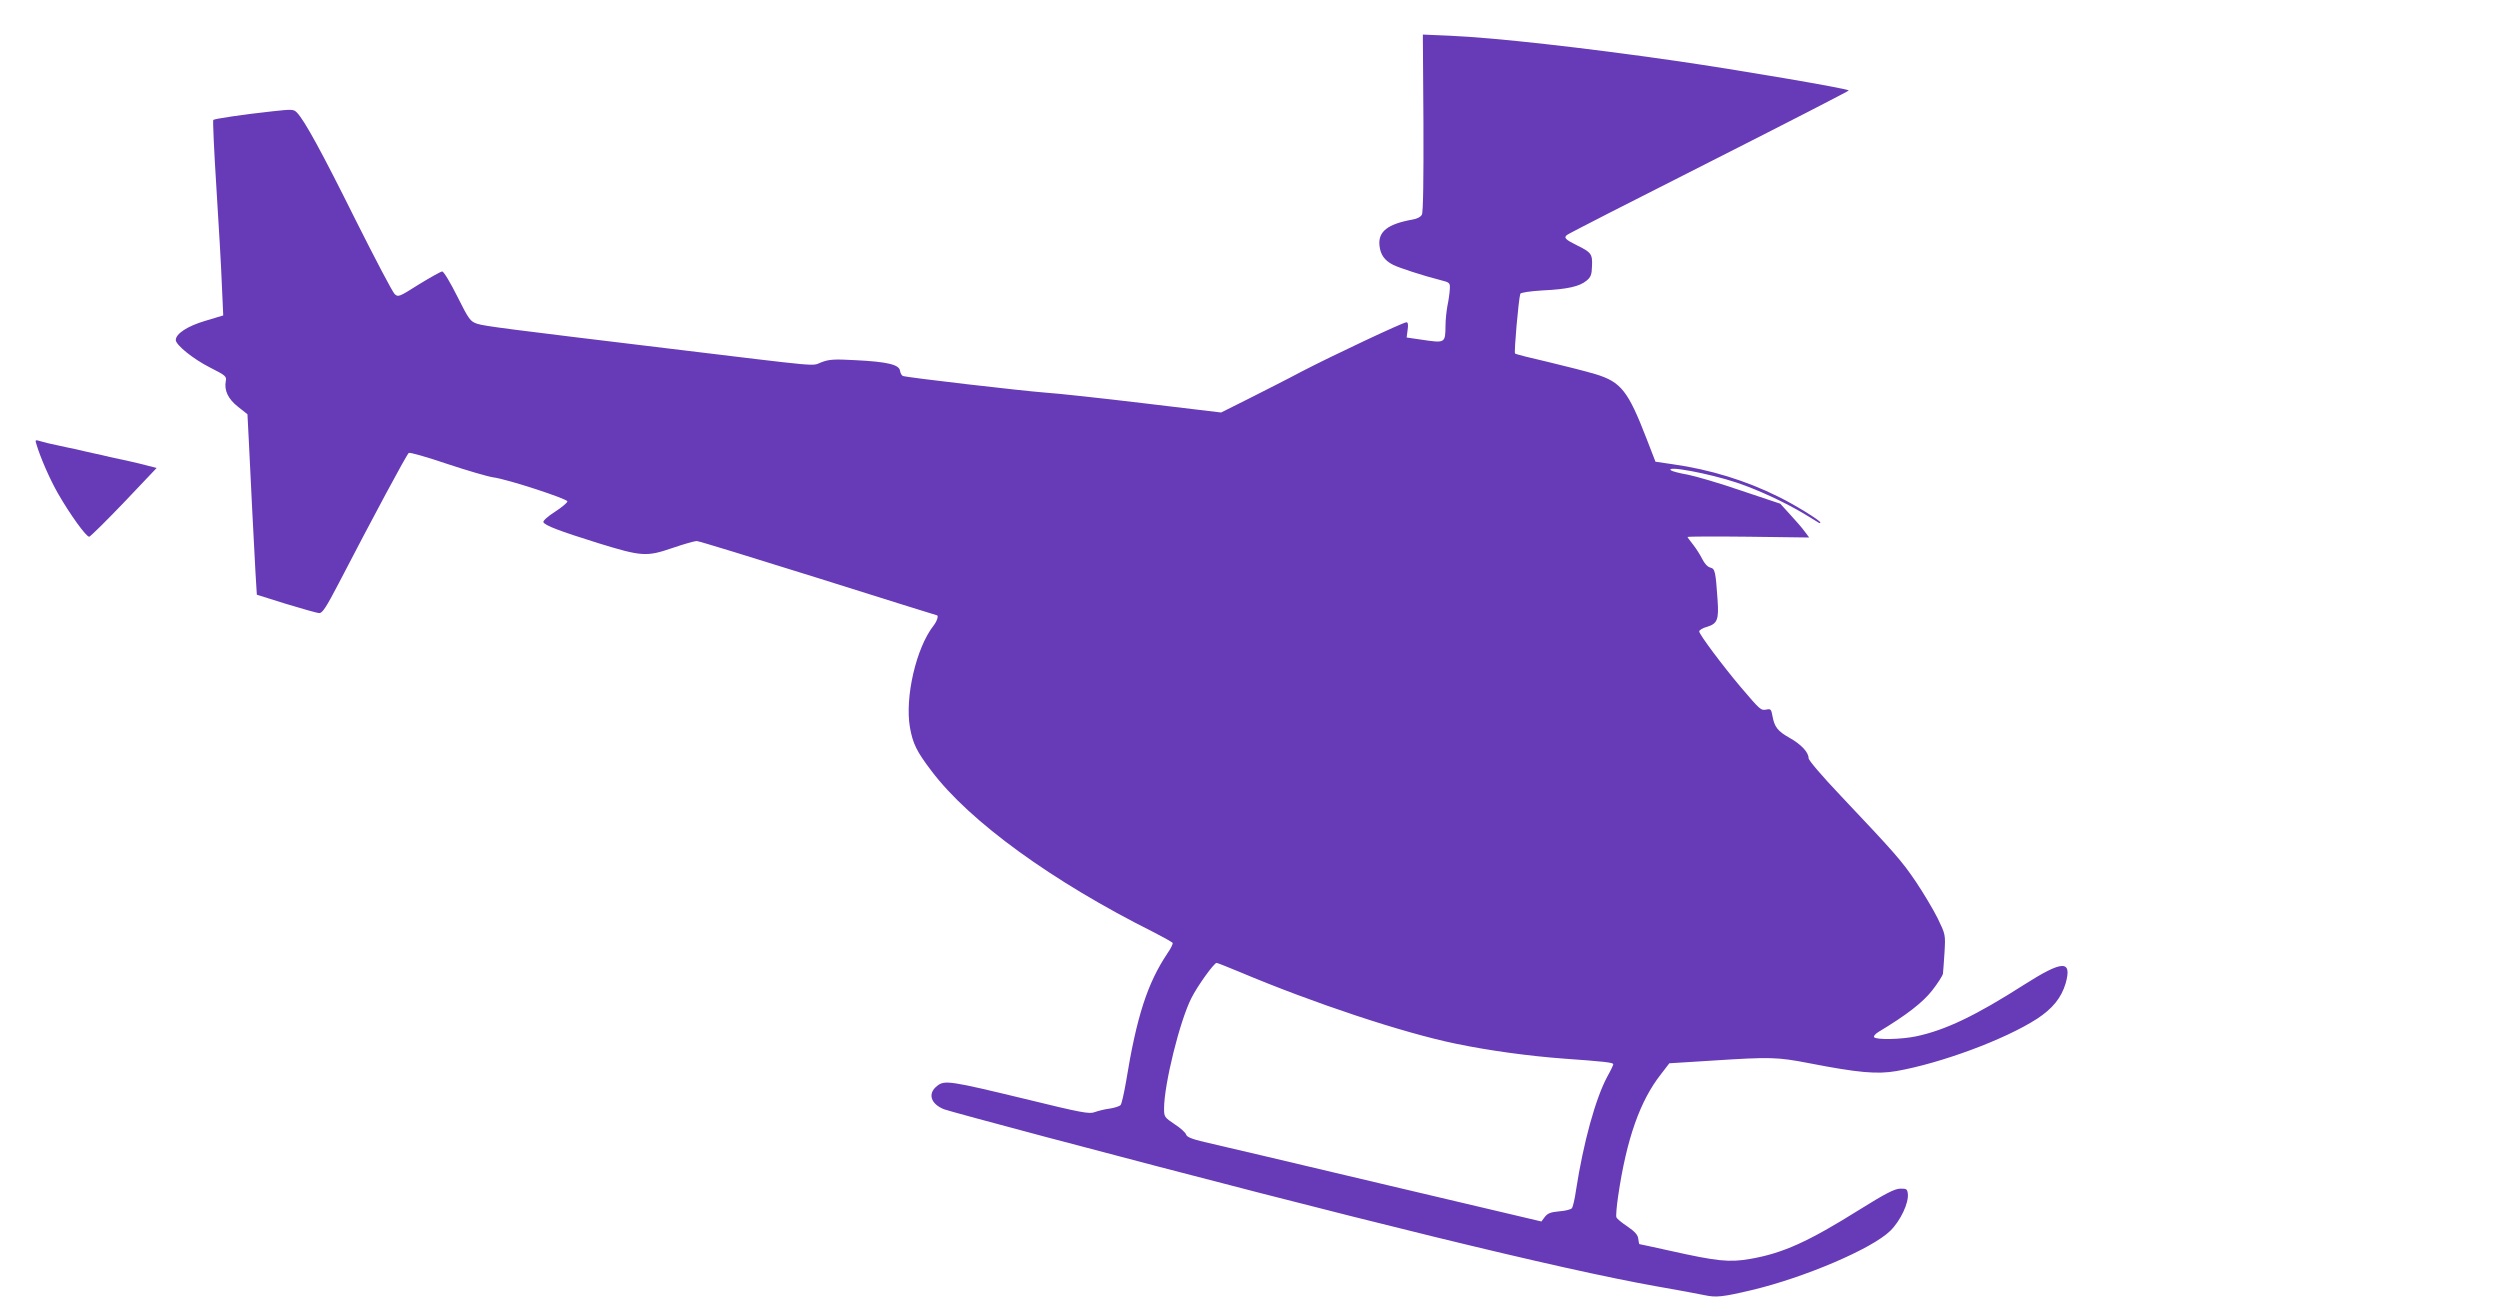
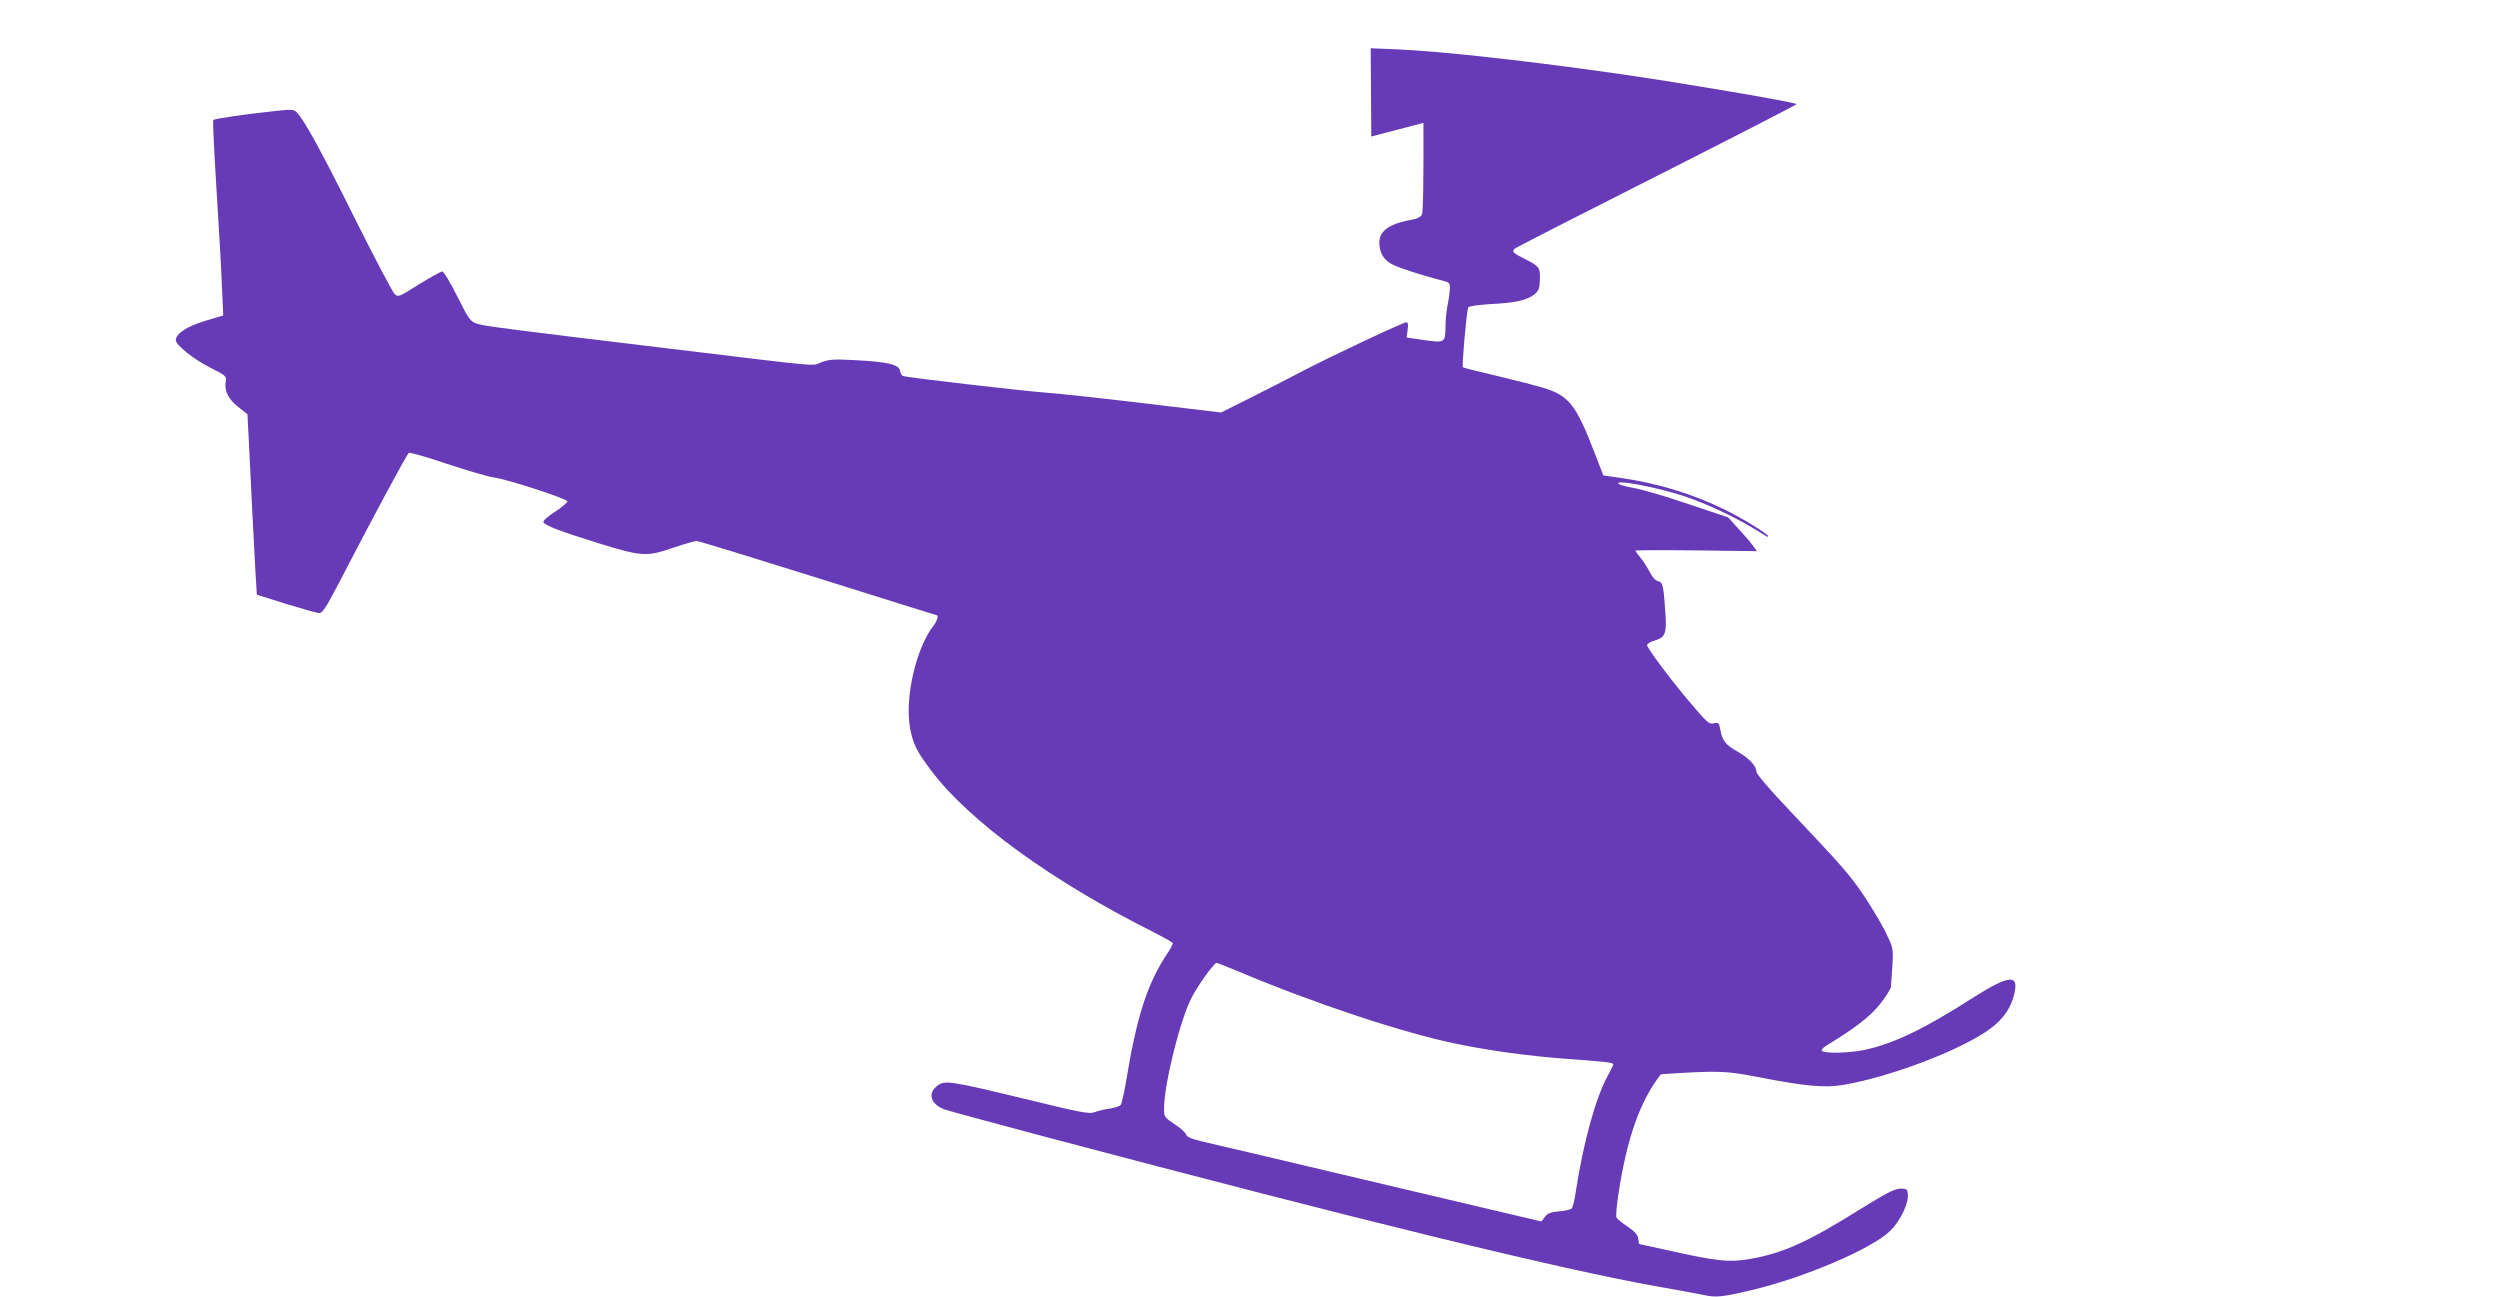
<svg xmlns="http://www.w3.org/2000/svg" version="1.0" width="1280pt" height="664pt" viewBox="0 0 1280 664" preserveAspectRatio="xMidYMid meet">
  <g transform="translate(0,664) scale(0.1,-0.1)" fill="#673ab7" stroke="none">
-     <path d="M7288 6011 c1 -285 -1 -458 -8 -470 -5 -11 -26 -22 -47 -25 -129 -23 -178 -62 -170 -134 5 -46 26 -76 70 -98 29 -15 155 -56 242 -78 48 -12 50 -14 48 -47 -1 -19 -6 -56 -12 -84 -5 -27 -10 -73 -10 -102 -1 -91 -1 -90 -124 -72 l-75 11 5 39 c4 26 2 39 -6 39 -17 0 -380 -171 -536 -252 -71 -38 -194 -100 -271 -139 l-142 -71 -393 47 c-217 26 -446 51 -509 55 -118 9 -706 77 -727 85 -6 2 -13 14 -15 27 -4 31 -65 46 -230 54 -108 6 -134 4 -173 -11 -53 -20 26 -27 -785 71 -821 99 -938 114 -976 126 -36 12 -43 21 -103 141 -35 70 -69 127 -77 127 -7 0 -60 -30 -119 -66 -101 -64 -106 -66 -124 -50 -11 10 -100 180 -200 379 -173 348 -262 511 -301 551 -17 17 -25 17 -126 6 -148 -16 -295 -38 -302 -44 -3 -3 4 -160 16 -348 12 -189 25 -413 28 -498 l7 -155 -93 -28 c-91 -27 -150 -66 -150 -98 0 -25 89 -97 174 -140 81 -41 87 -46 82 -70 -9 -48 12 -92 63 -132 l48 -38 7 -137 c9 -200 27 -540 34 -672 l7 -115 150 -47 c83 -25 159 -47 170 -47 16 0 36 31 99 152 172 332 349 662 359 668 5 4 93 -21 196 -56 102 -34 209 -65 236 -69 72 -9 380 -110 380 -123 0 -7 -28 -30 -63 -53 -35 -22 -62 -46 -60 -53 6 -17 83 -46 278 -107 227 -70 250 -71 382 -26 58 20 115 36 125 36 11 0 290 -86 622 -190 331 -104 604 -190 607 -190 11 0 2 -30 -16 -53 -89 -113 -148 -367 -121 -522 15 -83 34 -122 110 -222 195 -259 620 -567 1138 -826 50 -26 94 -50 97 -55 2 -4 -9 -28 -26 -52 -103 -154 -158 -322 -213 -660 -10 -58 -22 -110 -27 -117 -5 -7 -31 -15 -56 -19 -26 -3 -60 -12 -77 -18 -26 -11 -69 -3 -355 67 -385 93 -414 98 -452 67 -50 -39 -33 -93 37 -120 16 -6 248 -69 515 -140 1618 -429 2638 -678 3126 -765 110 -19 222 -40 250 -46 60 -13 92 -10 244 26 269 64 614 211 708 303 52 51 96 143 90 191 -3 23 -7 26 -40 25 -28 -1 -75 -25 -205 -106 -265 -166 -395 -225 -564 -254 -105 -18 -167 -12 -408 42 -85 19 -156 34 -157 34 -2 0 -4 12 -6 27 -2 20 -17 37 -55 63 -29 19 -54 40 -57 47 -3 7 1 56 9 110 43 292 112 487 219 623 l43 56 224 14 c295 19 329 18 494 -14 247 -48 345 -57 444 -40 228 40 555 161 721 268 79 52 124 107 146 181 34 121 -15 119 -213 -7 -249 -159 -402 -232 -552 -264 -76 -16 -207 -19 -216 -4 -3 5 7 17 22 26 143 86 226 150 275 212 29 37 54 76 56 87 1 11 5 61 8 110 5 90 5 90 -35 173 -23 46 -73 130 -112 188 -74 109 -107 146 -381 436 -98 103 -168 185 -168 196 0 30 -37 70 -97 104 -61 34 -78 56 -88 112 -6 34 -9 38 -31 33 -29 -5 -30 -4 -134 118 -91 108 -210 267 -210 282 0 7 18 18 41 24 52 16 60 37 53 137 -10 146 -13 160 -37 166 -14 3 -30 21 -41 43 -10 20 -31 54 -47 74 -16 20 -29 38 -29 40 0 2 140 3 311 1 l312 -4 -24 32 c-13 18 -46 56 -74 86 l-50 55 -200 67 c-110 38 -234 74 -275 82 -41 7 -79 17 -85 22 -29 26 196 -16 337 -63 110 -37 247 -101 344 -159 38 -23 72 -44 77 -47 4 -2 7 -2 7 2 0 10 -131 91 -215 132 -164 82 -349 139 -540 166 l-89 13 -46 119 c-94 243 -130 289 -260 329 -47 14 -157 42 -245 63 -88 20 -163 39 -168 43 -6 5 18 277 27 306 3 6 48 13 113 17 127 6 190 20 226 50 22 18 27 31 28 74 3 62 -4 71 -75 106 -61 30 -71 40 -53 54 6 6 335 174 729 373 395 200 716 365 714 367 -10 10 -566 105 -891 152 -465 67 -920 118 -1150 128 l-140 6 3 -452z m-942 -4347 c382 -161 837 -312 1109 -368 168 -35 374 -63 550 -76 210 -15 255 -20 255 -29 0 -4 -13 -32 -30 -62 -61 -113 -123 -339 -161 -584 -6 -44 -16 -85 -21 -91 -4 -6 -34 -14 -64 -16 -44 -4 -60 -10 -74 -28 l-18 -24 -818 193 c-451 107 -859 203 -908 214 -64 15 -90 26 -93 38 -3 10 -29 34 -59 53 -52 35 -54 38 -54 80 0 123 80 448 140 566 31 62 116 180 129 180 4 0 57 -21 117 -46z" />
-     <path d="M186 4367 c21 -71 70 -182 110 -252 63 -110 147 -226 161 -223 7 2 87 81 179 177 l166 175 -43 11 c-24 7 -69 17 -99 24 -30 7 -74 16 -97 21 -24 6 -63 15 -88 20 -25 6 -64 14 -87 20 -24 5 -68 14 -98 21 -30 6 -68 15 -83 20 -26 8 -28 7 -21 -14z" />
+     <path d="M7288 6011 c1 -285 -1 -458 -8 -470 -5 -11 -26 -22 -47 -25 -129 -23 -178 -62 -170 -134 5 -46 26 -76 70 -98 29 -15 155 -56 242 -78 48 -12 50 -14 48 -47 -1 -19 -6 -56 -12 -84 -5 -27 -10 -73 -10 -102 -1 -91 -1 -90 -124 -72 l-75 11 5 39 c4 26 2 39 -6 39 -17 0 -380 -171 -536 -252 -71 -38 -194 -100 -271 -139 l-142 -71 -393 47 c-217 26 -446 51 -509 55 -118 9 -706 77 -727 85 -6 2 -13 14 -15 27 -4 31 -65 46 -230 54 -108 6 -134 4 -173 -11 -53 -20 26 -27 -785 71 -821 99 -938 114 -976 126 -36 12 -43 21 -103 141 -35 70 -69 127 -77 127 -7 0 -60 -30 -119 -66 -101 -64 -106 -66 -124 -50 -11 10 -100 180 -200 379 -173 348 -262 511 -301 551 -17 17 -25 17 -126 6 -148 -16 -295 -38 -302 -44 -3 -3 4 -160 16 -348 12 -189 25 -413 28 -498 l7 -155 -93 -28 c-91 -27 -150 -66 -150 -98 0 -25 89 -97 174 -140 81 -41 87 -46 82 -70 -9 -48 12 -92 63 -132 l48 -38 7 -137 c9 -200 27 -540 34 -672 l7 -115 150 -47 c83 -25 159 -47 170 -47 16 0 36 31 99 152 172 332 349 662 359 668 5 4 93 -21 196 -56 102 -34 209 -65 236 -69 72 -9 380 -110 380 -123 0 -7 -28 -30 -63 -53 -35 -22 -62 -46 -60 -53 6 -17 83 -46 278 -107 227 -70 250 -71 382 -26 58 20 115 36 125 36 11 0 290 -86 622 -190 331 -104 604 -190 607 -190 11 0 2 -30 -16 -53 -89 -113 -148 -367 -121 -522 15 -83 34 -122 110 -222 195 -259 620 -567 1138 -826 50 -26 94 -50 97 -55 2 -4 -9 -28 -26 -52 -103 -154 -158 -322 -213 -660 -10 -58 -22 -110 -27 -117 -5 -7 -31 -15 -56 -19 -26 -3 -60 -12 -77 -18 -26 -11 -69 -3 -355 67 -385 93 -414 98 -452 67 -50 -39 -33 -93 37 -120 16 -6 248 -69 515 -140 1618 -429 2638 -678 3126 -765 110 -19 222 -40 250 -46 60 -13 92 -10 244 26 269 64 614 211 708 303 52 51 96 143 90 191 -3 23 -7 26 -40 25 -28 -1 -75 -25 -205 -106 -265 -166 -395 -225 -564 -254 -105 -18 -167 -12 -408 42 -85 19 -156 34 -157 34 -2 0 -4 12 -6 27 -2 20 -17 37 -55 63 -29 19 -54 40 -57 47 -3 7 1 56 9 110 43 292 112 487 219 623 c295 19 329 18 494 -14 247 -48 345 -57 444 -40 228 40 555 161 721 268 79 52 124 107 146 181 34 121 -15 119 -213 -7 -249 -159 -402 -232 -552 -264 -76 -16 -207 -19 -216 -4 -3 5 7 17 22 26 143 86 226 150 275 212 29 37 54 76 56 87 1 11 5 61 8 110 5 90 5 90 -35 173 -23 46 -73 130 -112 188 -74 109 -107 146 -381 436 -98 103 -168 185 -168 196 0 30 -37 70 -97 104 -61 34 -78 56 -88 112 -6 34 -9 38 -31 33 -29 -5 -30 -4 -134 118 -91 108 -210 267 -210 282 0 7 18 18 41 24 52 16 60 37 53 137 -10 146 -13 160 -37 166 -14 3 -30 21 -41 43 -10 20 -31 54 -47 74 -16 20 -29 38 -29 40 0 2 140 3 311 1 l312 -4 -24 32 c-13 18 -46 56 -74 86 l-50 55 -200 67 c-110 38 -234 74 -275 82 -41 7 -79 17 -85 22 -29 26 196 -16 337 -63 110 -37 247 -101 344 -159 38 -23 72 -44 77 -47 4 -2 7 -2 7 2 0 10 -131 91 -215 132 -164 82 -349 139 -540 166 l-89 13 -46 119 c-94 243 -130 289 -260 329 -47 14 -157 42 -245 63 -88 20 -163 39 -168 43 -6 5 18 277 27 306 3 6 48 13 113 17 127 6 190 20 226 50 22 18 27 31 28 74 3 62 -4 71 -75 106 -61 30 -71 40 -53 54 6 6 335 174 729 373 395 200 716 365 714 367 -10 10 -566 105 -891 152 -465 67 -920 118 -1150 128 l-140 6 3 -452z m-942 -4347 c382 -161 837 -312 1109 -368 168 -35 374 -63 550 -76 210 -15 255 -20 255 -29 0 -4 -13 -32 -30 -62 -61 -113 -123 -339 -161 -584 -6 -44 -16 -85 -21 -91 -4 -6 -34 -14 -64 -16 -44 -4 -60 -10 -74 -28 l-18 -24 -818 193 c-451 107 -859 203 -908 214 -64 15 -90 26 -93 38 -3 10 -29 34 -59 53 -52 35 -54 38 -54 80 0 123 80 448 140 566 31 62 116 180 129 180 4 0 57 -21 117 -46z" />
  </g>
</svg>